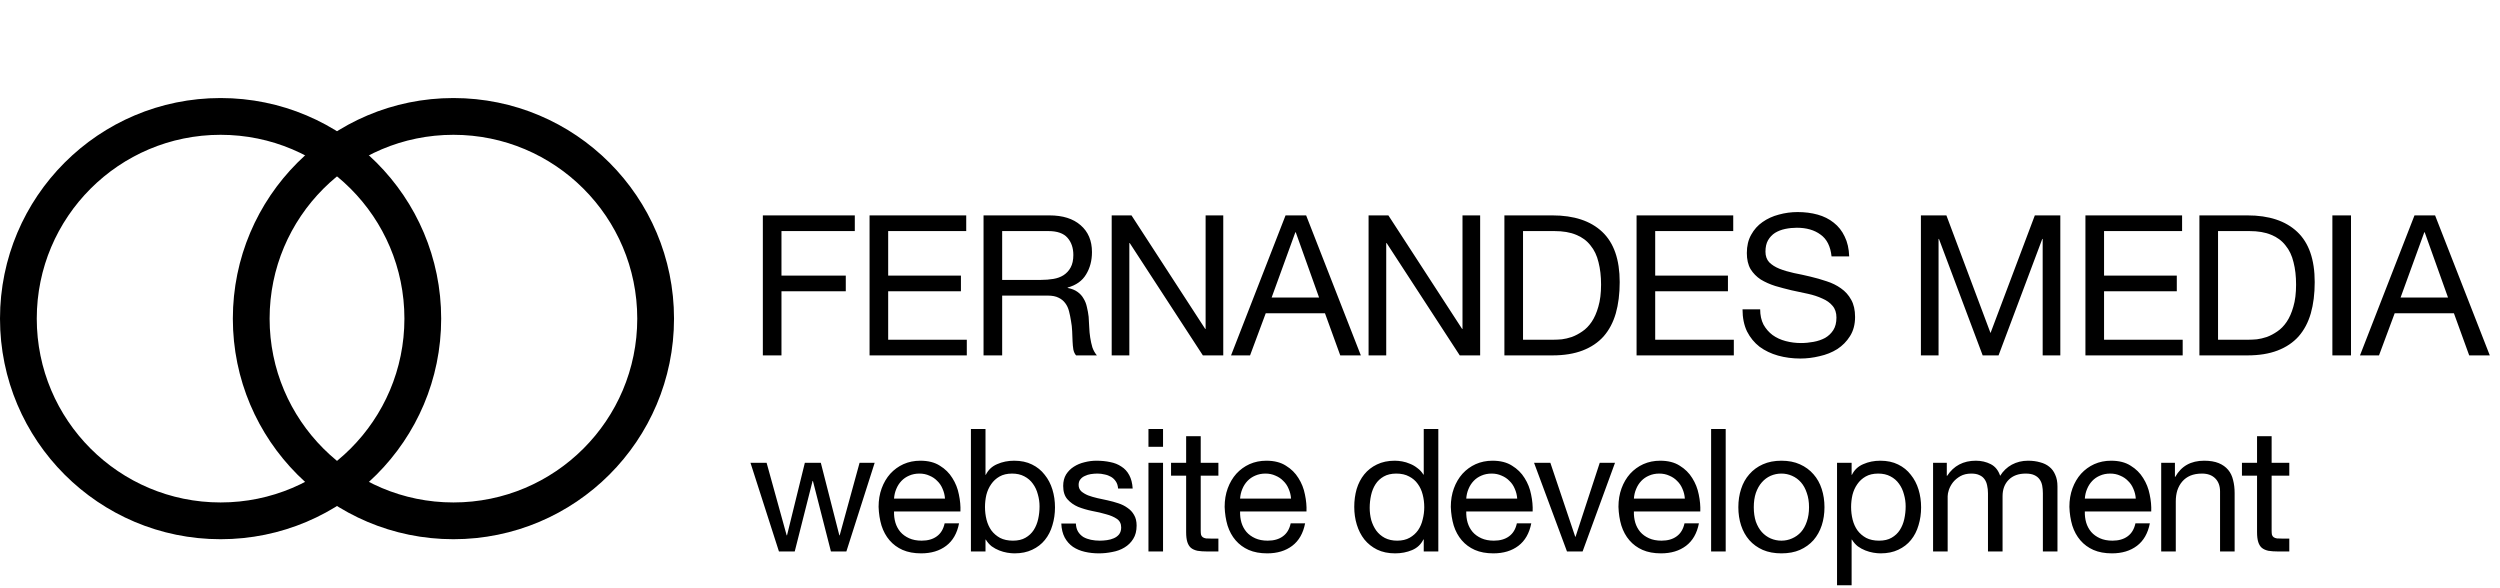
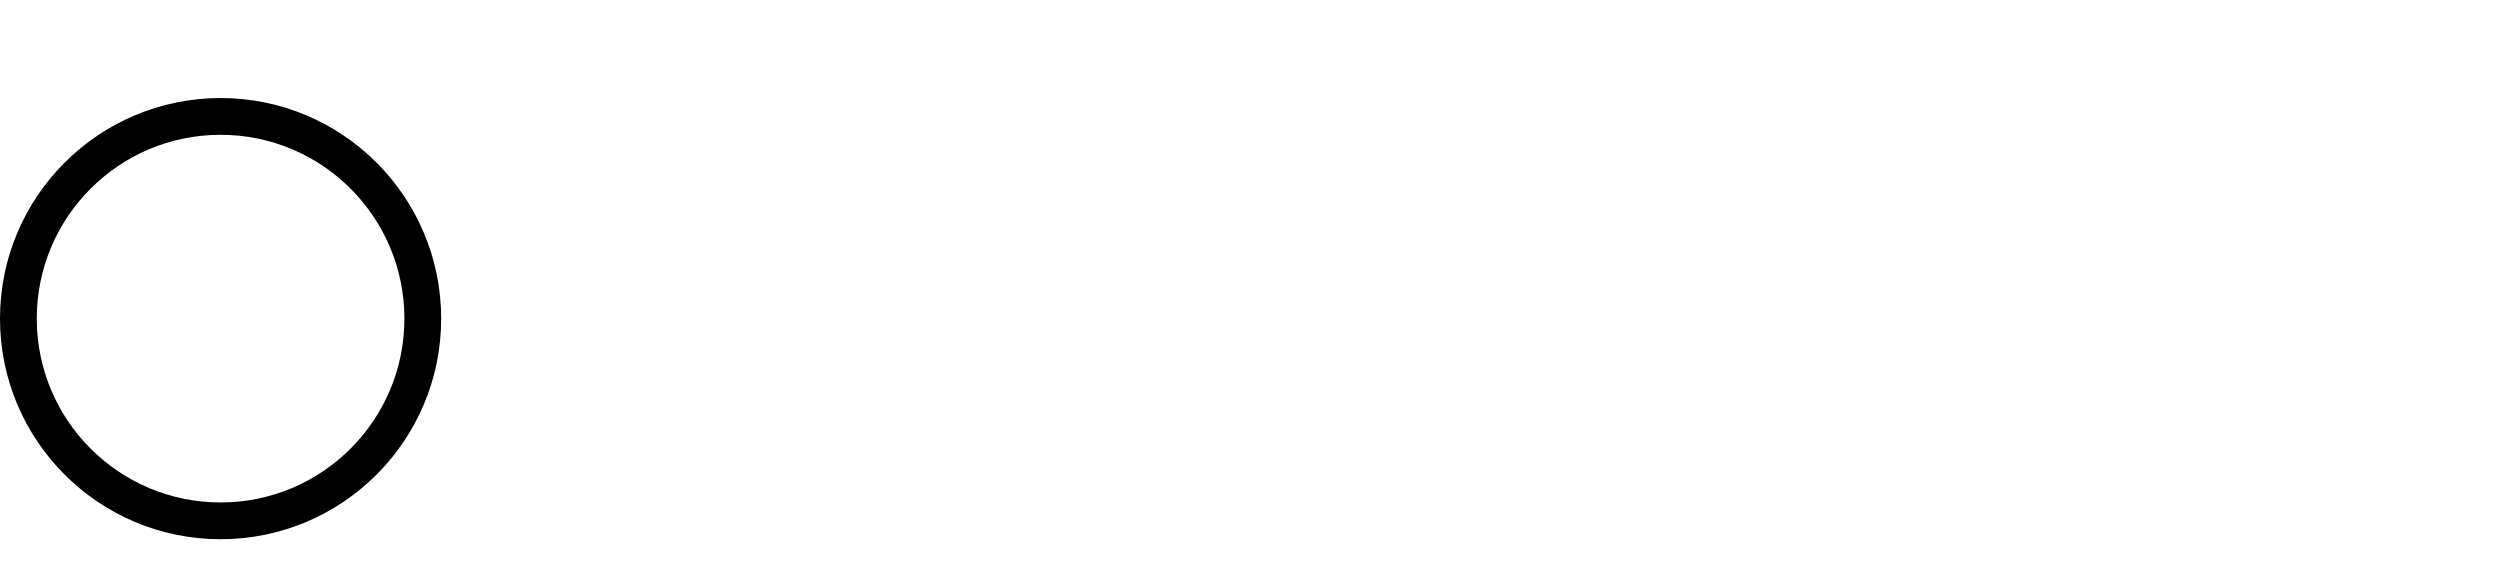
<svg xmlns="http://www.w3.org/2000/svg" width="204" height="48" viewBox="0 0 204 48" fill="none">
-   <path d="M62.248 17.576H69.752V18.856H63.768V22.488H69.016V23.768H63.768V29H62.248V17.576ZM70.956 17.576H78.844V18.856H72.475V22.488H78.412V23.768H72.475V27.72H78.891V29H70.956V17.576ZM80.257 17.576H85.633C86.721 17.576 87.569 17.843 88.177 18.376C88.795 18.909 89.105 19.64 89.105 20.568C89.105 21.261 88.945 21.869 88.625 22.392C88.315 22.915 87.814 23.272 87.121 23.464V23.496C87.451 23.56 87.718 23.667 87.921 23.816C88.134 23.965 88.299 24.147 88.417 24.36C88.545 24.563 88.635 24.792 88.689 25.048C88.753 25.304 88.801 25.571 88.833 25.848C88.854 26.125 88.87 26.408 88.881 26.696C88.891 26.984 88.918 27.267 88.961 27.544C89.003 27.821 89.062 28.088 89.137 28.344C89.222 28.589 89.345 28.808 89.505 29H87.809C87.702 28.883 87.627 28.723 87.585 28.52C87.553 28.317 87.531 28.093 87.521 27.848C87.51 27.592 87.499 27.32 87.489 27.032C87.478 26.744 87.446 26.461 87.393 26.184C87.35 25.907 87.297 25.645 87.233 25.4C87.169 25.144 87.067 24.925 86.929 24.744C86.79 24.552 86.609 24.403 86.385 24.296C86.161 24.179 85.862 24.12 85.489 24.12H81.777V29H80.257V17.576ZM84.945 22.84C85.297 22.84 85.633 22.813 85.953 22.76C86.273 22.707 86.55 22.605 86.785 22.456C87.03 22.296 87.222 22.088 87.361 21.832C87.51 21.565 87.585 21.224 87.585 20.808C87.585 20.232 87.425 19.763 87.105 19.4C86.785 19.037 86.267 18.856 85.553 18.856H81.777V22.84H84.945ZM90.714 17.576H92.33L98.346 26.84H98.378V17.576H99.818V29H98.154L92.186 19.832H92.154V29H90.714V17.576ZM103.765 24.28H107.637L105.733 18.952H105.701L103.765 24.28ZM104.901 17.576H106.581L111.045 29H109.365L108.117 25.56H103.285L102.005 29H100.453L104.901 17.576ZM111.676 17.576H113.292L119.308 26.84H119.34V17.576H120.78V29H119.116L113.148 19.832H113.116V29H111.676V17.576ZM124.279 27.72H126.807C126.977 27.72 127.191 27.709 127.447 27.688C127.703 27.656 127.975 27.592 128.263 27.496C128.551 27.389 128.833 27.24 129.111 27.048C129.399 26.856 129.655 26.595 129.879 26.264C130.103 25.933 130.284 25.523 130.423 25.032C130.572 24.531 130.647 23.928 130.647 23.224C130.647 22.541 130.577 21.933 130.439 21.4C130.311 20.856 130.092 20.397 129.783 20.024C129.484 19.64 129.095 19.352 128.615 19.16C128.135 18.957 127.543 18.856 126.839 18.856H124.279V27.72ZM122.759 17.576H126.679C128.439 17.576 129.793 18.024 130.743 18.92C131.692 19.816 132.167 21.181 132.167 23.016C132.167 23.976 132.06 24.829 131.847 25.576C131.633 26.312 131.303 26.936 130.855 27.448C130.407 27.949 129.836 28.333 129.143 28.6C128.449 28.867 127.628 29 126.679 29H122.759V17.576ZM133.544 17.576H141.432V18.856H135.064V22.488H141V23.768H135.064V27.72H141.48V29H133.544V17.576ZM149.454 20.92C149.368 20.099 149.07 19.507 148.558 19.144C148.056 18.771 147.411 18.584 146.622 18.584C146.302 18.584 145.987 18.616 145.678 18.68C145.368 18.744 145.091 18.851 144.846 19C144.611 19.149 144.419 19.352 144.27 19.608C144.131 19.853 144.062 20.163 144.062 20.536C144.062 20.888 144.163 21.176 144.366 21.4C144.579 21.613 144.856 21.789 145.198 21.928C145.55 22.067 145.944 22.184 146.382 22.28C146.819 22.365 147.262 22.461 147.71 22.568C148.168 22.675 148.616 22.803 149.054 22.952C149.491 23.091 149.88 23.283 150.222 23.528C150.574 23.773 150.851 24.083 151.054 24.456C151.267 24.829 151.374 25.299 151.374 25.864C151.374 26.472 151.235 26.995 150.958 27.432C150.691 27.859 150.344 28.211 149.918 28.488C149.491 28.755 149.011 28.947 148.478 29.064C147.955 29.192 147.432 29.256 146.91 29.256C146.27 29.256 145.662 29.176 145.086 29.016C144.52 28.856 144.019 28.616 143.582 28.296C143.155 27.965 142.814 27.549 142.558 27.048C142.312 26.536 142.19 25.933 142.19 25.24H143.63C143.63 25.72 143.72 26.136 143.902 26.488C144.094 26.829 144.339 27.112 144.638 27.336C144.947 27.56 145.304 27.725 145.71 27.832C146.115 27.939 146.531 27.992 146.958 27.992C147.299 27.992 147.64 27.96 147.982 27.896C148.334 27.832 148.648 27.725 148.926 27.576C149.203 27.416 149.427 27.203 149.598 26.936C149.768 26.669 149.854 26.328 149.854 25.912C149.854 25.517 149.747 25.197 149.534 24.952C149.331 24.707 149.054 24.509 148.702 24.36C148.36 24.2 147.971 24.072 147.534 23.976C147.096 23.88 146.648 23.784 146.19 23.688C145.742 23.581 145.299 23.464 144.862 23.336C144.424 23.197 144.03 23.021 143.678 22.808C143.336 22.584 143.059 22.301 142.846 21.96C142.643 21.608 142.542 21.171 142.542 20.648C142.542 20.072 142.659 19.576 142.894 19.16C143.128 18.733 143.438 18.387 143.822 18.12C144.216 17.843 144.659 17.64 145.15 17.512C145.651 17.373 146.163 17.304 146.686 17.304C147.272 17.304 147.816 17.373 148.318 17.512C148.819 17.651 149.256 17.869 149.63 18.168C150.014 18.467 150.312 18.845 150.526 19.304C150.75 19.752 150.872 20.291 150.894 20.92H149.454ZM156.746 17.576H158.826L162.426 27.176L166.042 17.576H168.122V29H166.682V19.496H166.65L163.082 29H161.786L158.218 19.496H158.186V29H156.746V17.576ZM170.171 17.576H178.059V18.856H171.691V22.488H177.627V23.768H171.691V27.72H178.107V29H170.171V17.576ZM180.992 27.72H183.52C183.691 27.72 183.904 27.709 184.16 27.688C184.416 27.656 184.688 27.592 184.976 27.496C185.264 27.389 185.547 27.24 185.824 27.048C186.112 26.856 186.368 26.595 186.592 26.264C186.816 25.933 186.998 25.523 187.136 25.032C187.286 24.531 187.36 23.928 187.36 23.224C187.36 22.541 187.291 21.933 187.152 21.4C187.024 20.856 186.806 20.397 186.496 20.024C186.198 19.64 185.808 19.352 185.328 19.16C184.848 18.957 184.256 18.856 183.552 18.856H180.992V27.72ZM179.472 17.576H183.392C185.152 17.576 186.507 18.024 187.456 18.92C188.406 19.816 188.88 21.181 188.88 23.016C188.88 23.976 188.774 24.829 188.56 25.576C188.347 26.312 188.016 26.936 187.568 27.448C187.12 27.949 186.55 28.333 185.856 28.6C185.163 28.867 184.342 29 183.392 29H179.472V17.576ZM190.322 17.576H191.842V29H190.322V17.576ZM195.887 24.28H199.759L197.855 18.952H197.823L195.887 24.28ZM197.023 17.576H198.703L203.167 29H201.487L200.239 25.56H195.407L194.127 29H192.575L197.023 17.576Z" fill="black" />
-   <path d="M69.064 45H67.804L66.334 39.246H66.306L64.85 45H63.562L61.238 37.762H62.554L64.192 43.684H64.22L65.676 37.762H66.978L68.49 43.684H68.518L70.142 37.762H71.374L69.064 45ZM77.111 40.688C77.093 40.408 77.027 40.142 76.915 39.89C76.813 39.638 76.668 39.423 76.481 39.246C76.304 39.059 76.089 38.915 75.837 38.812C75.595 38.7 75.324 38.644 75.025 38.644C74.717 38.644 74.437 38.7 74.185 38.812C73.943 38.915 73.733 39.059 73.555 39.246C73.378 39.433 73.238 39.652 73.135 39.904C73.033 40.147 72.972 40.408 72.953 40.688H77.111ZM78.259 42.704C78.101 43.516 77.751 44.127 77.209 44.538C76.668 44.949 75.987 45.154 75.165 45.154C74.587 45.154 74.083 45.061 73.653 44.874C73.233 44.687 72.879 44.426 72.589 44.09C72.3 43.754 72.081 43.353 71.931 42.886C71.791 42.419 71.712 41.911 71.693 41.36C71.693 40.809 71.777 40.305 71.945 39.848C72.113 39.391 72.347 38.994 72.645 38.658C72.953 38.322 73.313 38.061 73.723 37.874C74.143 37.687 74.601 37.594 75.095 37.594C75.739 37.594 76.271 37.729 76.691 38C77.121 38.261 77.461 38.597 77.713 39.008C77.975 39.419 78.152 39.867 78.245 40.352C78.348 40.837 78.39 41.299 78.371 41.738H72.953C72.944 42.055 72.981 42.359 73.065 42.648C73.149 42.928 73.285 43.18 73.471 43.404C73.658 43.619 73.896 43.791 74.185 43.922C74.475 44.053 74.815 44.118 75.207 44.118C75.711 44.118 76.122 44.001 76.439 43.768C76.766 43.535 76.981 43.18 77.083 42.704H78.259ZM79.227 35.004H80.417V38.742H80.445C80.641 38.341 80.949 38.051 81.369 37.874C81.789 37.687 82.251 37.594 82.755 37.594C83.315 37.594 83.8 37.697 84.211 37.902C84.631 38.107 84.976 38.387 85.247 38.742C85.527 39.087 85.737 39.489 85.877 39.946C86.017 40.403 86.087 40.889 86.087 41.402C86.087 41.915 86.017 42.401 85.877 42.858C85.746 43.315 85.541 43.717 85.261 44.062C84.99 44.398 84.645 44.664 84.225 44.86C83.814 45.056 83.334 45.154 82.783 45.154C82.606 45.154 82.405 45.135 82.181 45.098C81.966 45.061 81.752 45 81.537 44.916C81.322 44.832 81.117 44.72 80.921 44.58C80.734 44.431 80.576 44.249 80.445 44.034H80.417V45H79.227V35.004ZM84.827 41.318C84.827 40.982 84.78 40.655 84.687 40.338C84.603 40.011 84.468 39.722 84.281 39.47C84.104 39.218 83.87 39.017 83.581 38.868C83.301 38.719 82.97 38.644 82.587 38.644C82.186 38.644 81.845 38.723 81.565 38.882C81.285 39.041 81.056 39.251 80.879 39.512C80.702 39.764 80.571 40.053 80.487 40.38C80.412 40.707 80.375 41.038 80.375 41.374C80.375 41.729 80.417 42.074 80.501 42.41C80.585 42.737 80.716 43.026 80.893 43.278C81.08 43.53 81.318 43.735 81.607 43.894C81.896 44.043 82.246 44.118 82.657 44.118C83.068 44.118 83.408 44.039 83.679 43.88C83.959 43.721 84.183 43.511 84.351 43.25C84.519 42.989 84.64 42.69 84.715 42.354C84.79 42.018 84.827 41.673 84.827 41.318ZM87.792 42.718C87.801 42.979 87.862 43.203 87.974 43.39C88.086 43.567 88.23 43.712 88.408 43.824C88.594 43.927 88.8 44.001 89.024 44.048C89.257 44.095 89.495 44.118 89.738 44.118C89.924 44.118 90.12 44.104 90.326 44.076C90.531 44.048 90.718 43.997 90.886 43.922C91.063 43.847 91.208 43.74 91.32 43.6C91.432 43.451 91.488 43.264 91.488 43.04C91.488 42.732 91.371 42.499 91.138 42.34C90.904 42.181 90.61 42.055 90.256 41.962C89.91 41.859 89.532 41.771 89.122 41.696C88.711 41.612 88.328 41.5 87.974 41.36C87.628 41.211 87.339 41.005 87.106 40.744C86.872 40.483 86.756 40.119 86.756 39.652C86.756 39.288 86.835 38.975 86.994 38.714C87.162 38.453 87.372 38.243 87.624 38.084C87.885 37.916 88.174 37.795 88.492 37.72C88.818 37.636 89.14 37.594 89.458 37.594C89.868 37.594 90.246 37.631 90.592 37.706C90.937 37.771 91.24 37.893 91.502 38.07C91.772 38.238 91.987 38.471 92.146 38.77C92.304 39.059 92.398 39.423 92.426 39.862H91.236C91.217 39.629 91.156 39.437 91.054 39.288C90.951 39.129 90.82 39.003 90.662 38.91C90.503 38.817 90.326 38.751 90.13 38.714C89.943 38.667 89.752 38.644 89.556 38.644C89.378 38.644 89.196 38.658 89.01 38.686C88.832 38.714 88.669 38.765 88.52 38.84C88.37 38.905 88.249 38.999 88.156 39.12C88.062 39.232 88.016 39.381 88.016 39.568C88.016 39.773 88.086 39.946 88.226 40.086C88.375 40.217 88.562 40.329 88.786 40.422C89.01 40.506 89.262 40.581 89.542 40.646C89.822 40.702 90.102 40.763 90.382 40.828C90.68 40.893 90.97 40.973 91.25 41.066C91.539 41.159 91.791 41.285 92.006 41.444C92.23 41.593 92.407 41.785 92.538 42.018C92.678 42.251 92.748 42.541 92.748 42.886C92.748 43.325 92.654 43.689 92.468 43.978C92.29 44.267 92.052 44.501 91.754 44.678C91.464 44.855 91.133 44.977 90.76 45.042C90.396 45.117 90.032 45.154 89.668 45.154C89.266 45.154 88.884 45.112 88.52 45.028C88.156 44.944 87.834 44.809 87.554 44.622C87.274 44.426 87.05 44.174 86.882 43.866C86.714 43.549 86.62 43.166 86.602 42.718H87.792ZM94.904 36.46H93.714V35.004H94.904V36.46ZM93.714 37.762H94.904V45H93.714V37.762ZM97.979 37.762H99.421V38.812H97.979V43.306C97.979 43.446 97.989 43.558 98.007 43.642C98.035 43.726 98.082 43.791 98.147 43.838C98.213 43.885 98.301 43.917 98.413 43.936C98.535 43.945 98.689 43.95 98.875 43.95H99.421V45H98.511C98.203 45 97.937 44.981 97.713 44.944C97.499 44.897 97.321 44.818 97.181 44.706C97.051 44.594 96.953 44.435 96.887 44.23C96.822 44.025 96.789 43.754 96.789 43.418V38.812H95.557V37.762H96.789V35.592H97.979V37.762ZM105.349 40.688C105.331 40.408 105.265 40.142 105.153 39.89C105.051 39.638 104.906 39.423 104.719 39.246C104.542 39.059 104.327 38.915 104.075 38.812C103.833 38.7 103.562 38.644 103.263 38.644C102.955 38.644 102.675 38.7 102.423 38.812C102.181 38.915 101.971 39.059 101.793 39.246C101.616 39.433 101.476 39.652 101.373 39.904C101.271 40.147 101.21 40.408 101.191 40.688H105.349ZM106.497 42.704C106.339 43.516 105.989 44.127 105.447 44.538C104.906 44.949 104.225 45.154 103.403 45.154C102.825 45.154 102.321 45.061 101.891 44.874C101.471 44.687 101.117 44.426 100.827 44.09C100.538 43.754 100.319 43.353 100.169 42.886C100.029 42.419 99.95 41.911 99.931 41.36C99.931 40.809 100.015 40.305 100.183 39.848C100.351 39.391 100.585 38.994 100.883 38.658C101.191 38.322 101.551 38.061 101.961 37.874C102.381 37.687 102.839 37.594 103.333 37.594C103.977 37.594 104.509 37.729 104.929 38C105.359 38.261 105.699 38.597 105.951 39.008C106.213 39.419 106.39 39.867 106.483 40.352C106.586 40.837 106.628 41.299 106.609 41.738H101.191C101.182 42.055 101.219 42.359 101.303 42.648C101.387 42.928 101.523 43.18 101.709 43.404C101.896 43.619 102.134 43.791 102.423 43.922C102.713 44.053 103.053 44.118 103.445 44.118C103.949 44.118 104.36 44.001 104.677 43.768C105.004 43.535 105.219 43.18 105.321 42.704H106.497ZM111.767 41.444C111.767 41.78 111.809 42.111 111.893 42.438C111.987 42.755 112.122 43.04 112.299 43.292C112.486 43.544 112.719 43.745 112.999 43.894C113.289 44.043 113.625 44.118 114.007 44.118C114.409 44.118 114.749 44.039 115.029 43.88C115.309 43.721 115.538 43.516 115.715 43.264C115.893 43.003 116.019 42.709 116.093 42.382C116.177 42.055 116.219 41.724 116.219 41.388C116.219 41.033 116.177 40.693 116.093 40.366C116.009 40.03 115.874 39.736 115.687 39.484C115.51 39.232 115.277 39.031 114.987 38.882C114.698 38.723 114.348 38.644 113.937 38.644C113.536 38.644 113.195 38.723 112.915 38.882C112.635 39.041 112.411 39.251 112.243 39.512C112.075 39.773 111.954 40.072 111.879 40.408C111.805 40.744 111.767 41.089 111.767 41.444ZM117.367 45H116.177V44.02H116.149C115.953 44.421 115.645 44.711 115.225 44.888C114.805 45.065 114.343 45.154 113.839 45.154C113.279 45.154 112.789 45.051 112.369 44.846C111.959 44.641 111.613 44.365 111.333 44.02C111.063 43.675 110.857 43.273 110.717 42.816C110.577 42.359 110.507 41.873 110.507 41.36C110.507 40.847 110.573 40.361 110.703 39.904C110.843 39.447 111.049 39.05 111.319 38.714C111.599 38.369 111.945 38.098 112.355 37.902C112.775 37.697 113.261 37.594 113.811 37.594C113.998 37.594 114.199 37.613 114.413 37.65C114.628 37.687 114.843 37.753 115.057 37.846C115.272 37.93 115.473 38.047 115.659 38.196C115.855 38.336 116.019 38.513 116.149 38.728H116.177V35.004H117.367V45ZM123.804 40.688C123.785 40.408 123.72 40.142 123.608 39.89C123.505 39.638 123.361 39.423 123.174 39.246C122.997 39.059 122.782 38.915 122.53 38.812C122.287 38.7 122.017 38.644 121.718 38.644C121.41 38.644 121.13 38.7 120.878 38.812C120.635 38.915 120.425 39.059 120.248 39.246C120.071 39.433 119.931 39.652 119.828 39.904C119.725 40.147 119.665 40.408 119.646 40.688H123.804ZM124.952 42.704C124.793 43.516 124.443 44.127 123.902 44.538C123.361 44.949 122.679 45.154 121.858 45.154C121.279 45.154 120.775 45.061 120.346 44.874C119.926 44.687 119.571 44.426 119.282 44.09C118.993 43.754 118.773 43.353 118.624 42.886C118.484 42.419 118.405 41.911 118.386 41.36C118.386 40.809 118.47 40.305 118.638 39.848C118.806 39.391 119.039 38.994 119.338 38.658C119.646 38.322 120.005 38.061 120.416 37.874C120.836 37.687 121.293 37.594 121.788 37.594C122.432 37.594 122.964 37.729 123.384 38C123.813 38.261 124.154 38.597 124.406 39.008C124.667 39.419 124.845 39.867 124.938 40.352C125.041 40.837 125.083 41.299 125.064 41.738H119.646C119.637 42.055 119.674 42.359 119.758 42.648C119.842 42.928 119.977 43.18 120.164 43.404C120.351 43.619 120.589 43.791 120.878 43.922C121.167 44.053 121.508 44.118 121.9 44.118C122.404 44.118 122.815 44.001 123.132 43.768C123.459 43.535 123.673 43.18 123.776 42.704H124.952ZM129.14 45H127.866L125.178 37.762H126.508L128.538 43.796H128.566L130.54 37.762H131.786L129.14 45ZM137.484 40.688C137.465 40.408 137.4 40.142 137.288 39.89C137.185 39.638 137.04 39.423 136.854 39.246C136.676 39.059 136.462 38.915 136.21 38.812C135.967 38.7 135.696 38.644 135.398 38.644C135.09 38.644 134.81 38.7 134.558 38.812C134.315 38.915 134.105 39.059 133.928 39.246C133.75 39.433 133.61 39.652 133.508 39.904C133.405 40.147 133.344 40.408 133.326 40.688H137.484ZM138.632 42.704C138.473 43.516 138.123 44.127 137.582 44.538C137.04 44.949 136.359 45.154 135.538 45.154C134.959 45.154 134.455 45.061 134.026 44.874C133.606 44.687 133.251 44.426 132.962 44.09C132.672 43.754 132.453 43.353 132.304 42.886C132.164 42.419 132.084 41.911 132.066 41.36C132.066 40.809 132.15 40.305 132.318 39.848C132.486 39.391 132.719 38.994 133.018 38.658C133.326 38.322 133.685 38.061 134.096 37.874C134.516 37.687 134.973 37.594 135.468 37.594C136.112 37.594 136.644 37.729 137.064 38C137.493 38.261 137.834 38.597 138.086 39.008C138.347 39.419 138.524 39.867 138.618 40.352C138.72 40.837 138.762 41.299 138.744 41.738H133.326C133.316 42.055 133.354 42.359 133.438 42.648C133.522 42.928 133.657 43.18 133.844 43.404C134.03 43.619 134.268 43.791 134.558 43.922C134.847 44.053 135.188 44.118 135.58 44.118C136.084 44.118 136.494 44.001 136.812 43.768C137.138 43.535 137.353 43.18 137.456 42.704H138.632ZM139.627 35.004H140.817V45H139.627V35.004ZM143.109 41.388C143.109 41.827 143.165 42.219 143.277 42.564C143.398 42.9 143.561 43.185 143.767 43.418C143.972 43.642 144.21 43.815 144.481 43.936C144.761 44.057 145.055 44.118 145.363 44.118C145.671 44.118 145.96 44.057 146.231 43.936C146.511 43.815 146.753 43.642 146.959 43.418C147.164 43.185 147.323 42.9 147.435 42.564C147.556 42.219 147.617 41.827 147.617 41.388C147.617 40.949 147.556 40.562 147.435 40.226C147.323 39.881 147.164 39.591 146.959 39.358C146.753 39.125 146.511 38.947 146.231 38.826C145.96 38.705 145.671 38.644 145.363 38.644C145.055 38.644 144.761 38.705 144.481 38.826C144.21 38.947 143.972 39.125 143.767 39.358C143.561 39.591 143.398 39.881 143.277 40.226C143.165 40.562 143.109 40.949 143.109 41.388ZM141.849 41.388C141.849 40.856 141.923 40.361 142.073 39.904C142.222 39.437 142.446 39.036 142.745 38.7C143.043 38.355 143.412 38.084 143.851 37.888C144.289 37.692 144.793 37.594 145.363 37.594C145.941 37.594 146.445 37.692 146.875 37.888C147.313 38.084 147.682 38.355 147.981 38.7C148.279 39.036 148.503 39.437 148.653 39.904C148.802 40.361 148.877 40.856 148.877 41.388C148.877 41.92 148.802 42.415 148.653 42.872C148.503 43.329 148.279 43.731 147.981 44.076C147.682 44.412 147.313 44.678 146.875 44.874C146.445 45.061 145.941 45.154 145.363 45.154C144.793 45.154 144.289 45.061 143.851 44.874C143.412 44.678 143.043 44.412 142.745 44.076C142.446 43.731 142.222 43.329 142.073 42.872C141.923 42.415 141.849 41.92 141.849 41.388ZM149.902 37.762H151.092V38.742H151.12C151.316 38.341 151.624 38.051 152.044 37.874C152.464 37.687 152.926 37.594 153.43 37.594C153.99 37.594 154.475 37.697 154.886 37.902C155.306 38.107 155.651 38.387 155.922 38.742C156.202 39.087 156.412 39.489 156.552 39.946C156.692 40.403 156.762 40.889 156.762 41.402C156.762 41.915 156.692 42.401 156.552 42.858C156.421 43.315 156.216 43.717 155.936 44.062C155.665 44.398 155.32 44.664 154.9 44.86C154.489 45.056 154.008 45.154 153.458 45.154C153.28 45.154 153.08 45.135 152.856 45.098C152.641 45.061 152.426 45 152.212 44.916C151.997 44.832 151.792 44.72 151.596 44.58C151.409 44.431 151.25 44.249 151.12 44.034H151.092V47.758H149.902V37.762ZM155.502 41.318C155.502 40.982 155.455 40.655 155.362 40.338C155.278 40.011 155.142 39.722 154.956 39.47C154.778 39.218 154.545 39.017 154.256 38.868C153.976 38.719 153.644 38.644 153.262 38.644C152.86 38.644 152.52 38.723 152.24 38.882C151.96 39.041 151.731 39.251 151.554 39.512C151.376 39.764 151.246 40.053 151.162 40.38C151.087 40.707 151.05 41.038 151.05 41.374C151.05 41.729 151.092 42.074 151.176 42.41C151.26 42.737 151.39 43.026 151.568 43.278C151.754 43.53 151.992 43.735 152.282 43.894C152.571 44.043 152.921 44.118 153.332 44.118C153.742 44.118 154.083 44.039 154.354 43.88C154.634 43.721 154.858 43.511 155.026 43.25C155.194 42.989 155.315 42.69 155.39 42.354C155.464 42.018 155.502 41.673 155.502 41.318ZM157.739 37.762H158.859V38.826H158.887C159.428 38.005 160.207 37.594 161.225 37.594C161.673 37.594 162.079 37.687 162.443 37.874C162.807 38.061 163.063 38.378 163.213 38.826C163.455 38.434 163.773 38.131 164.165 37.916C164.566 37.701 165.005 37.594 165.481 37.594C165.845 37.594 166.171 37.636 166.461 37.72C166.759 37.795 167.011 37.916 167.217 38.084C167.431 38.252 167.595 38.471 167.707 38.742C167.828 39.003 167.889 39.321 167.889 39.694V45H166.699V40.254C166.699 40.03 166.68 39.82 166.643 39.624C166.605 39.428 166.535 39.26 166.433 39.12C166.33 38.971 166.185 38.854 165.999 38.77C165.821 38.686 165.588 38.644 165.299 38.644C164.711 38.644 164.249 38.812 163.913 39.148C163.577 39.484 163.409 39.932 163.409 40.492V45H162.219V40.254C162.219 40.021 162.195 39.806 162.149 39.61C162.111 39.414 162.041 39.246 161.939 39.106C161.836 38.957 161.696 38.845 161.519 38.77C161.351 38.686 161.131 38.644 160.861 38.644C160.515 38.644 160.217 38.714 159.965 38.854C159.722 38.994 159.521 39.162 159.363 39.358C159.213 39.554 159.101 39.759 159.027 39.974C158.961 40.179 158.929 40.352 158.929 40.492V45H157.739V37.762ZM174.28 40.688C174.261 40.408 174.196 40.142 174.084 39.89C173.981 39.638 173.837 39.423 173.65 39.246C173.473 39.059 173.258 38.915 173.006 38.812C172.763 38.7 172.493 38.644 172.194 38.644C171.886 38.644 171.606 38.7 171.354 38.812C171.111 38.915 170.901 39.059 170.724 39.246C170.547 39.433 170.407 39.652 170.304 39.904C170.201 40.147 170.141 40.408 170.122 40.688H174.28ZM175.428 42.704C175.269 43.516 174.919 44.127 174.378 44.538C173.837 44.949 173.155 45.154 172.334 45.154C171.755 45.154 171.251 45.061 170.822 44.874C170.402 44.687 170.047 44.426 169.758 44.09C169.469 43.754 169.249 43.353 169.1 42.886C168.96 42.419 168.881 41.911 168.862 41.36C168.862 40.809 168.946 40.305 169.114 39.848C169.282 39.391 169.515 38.994 169.814 38.658C170.122 38.322 170.481 38.061 170.892 37.874C171.312 37.687 171.769 37.594 172.264 37.594C172.908 37.594 173.44 37.729 173.86 38C174.289 38.261 174.63 38.597 174.882 39.008C175.143 39.419 175.321 39.867 175.414 40.352C175.517 40.837 175.559 41.299 175.54 41.738H170.122C170.113 42.055 170.15 42.359 170.234 42.648C170.318 42.928 170.453 43.18 170.64 43.404C170.827 43.619 171.065 43.791 171.354 43.922C171.643 44.053 171.984 44.118 172.376 44.118C172.88 44.118 173.291 44.001 173.608 43.768C173.935 43.535 174.149 43.18 174.252 42.704H175.428ZM176.354 37.762H177.474V38.91H177.502C177.996 38.033 178.78 37.594 179.854 37.594C180.33 37.594 180.726 37.659 181.044 37.79C181.361 37.921 181.618 38.103 181.814 38.336C182.01 38.569 182.145 38.849 182.22 39.176C182.304 39.493 182.346 39.848 182.346 40.24V45H181.156V40.1C181.156 39.652 181.025 39.297 180.764 39.036C180.502 38.775 180.143 38.644 179.686 38.644C179.322 38.644 179.004 38.7 178.734 38.812C178.472 38.924 178.253 39.083 178.076 39.288C177.898 39.493 177.763 39.736 177.67 40.016C177.586 40.287 177.544 40.585 177.544 40.912V45H176.354V37.762ZM185.365 37.762H186.807V38.812H185.365V43.306C185.365 43.446 185.374 43.558 185.393 43.642C185.421 43.726 185.468 43.791 185.533 43.838C185.598 43.885 185.687 43.917 185.799 43.936C185.92 43.945 186.074 43.95 186.261 43.95H186.807V45H185.897C185.589 45 185.323 44.981 185.099 44.944C184.884 44.897 184.707 44.818 184.567 44.706C184.436 44.594 184.338 44.435 184.273 44.23C184.208 44.025 184.175 43.754 184.175 43.418V38.812H182.943V37.762H184.175V35.592H185.365V37.762Z" fill="black" />
  <circle cx="18" cy="26" r="16.5" stroke="black" stroke-width="3" />
-   <circle cx="37" cy="26" r="16.5" stroke="black" stroke-width="3" />
</svg>